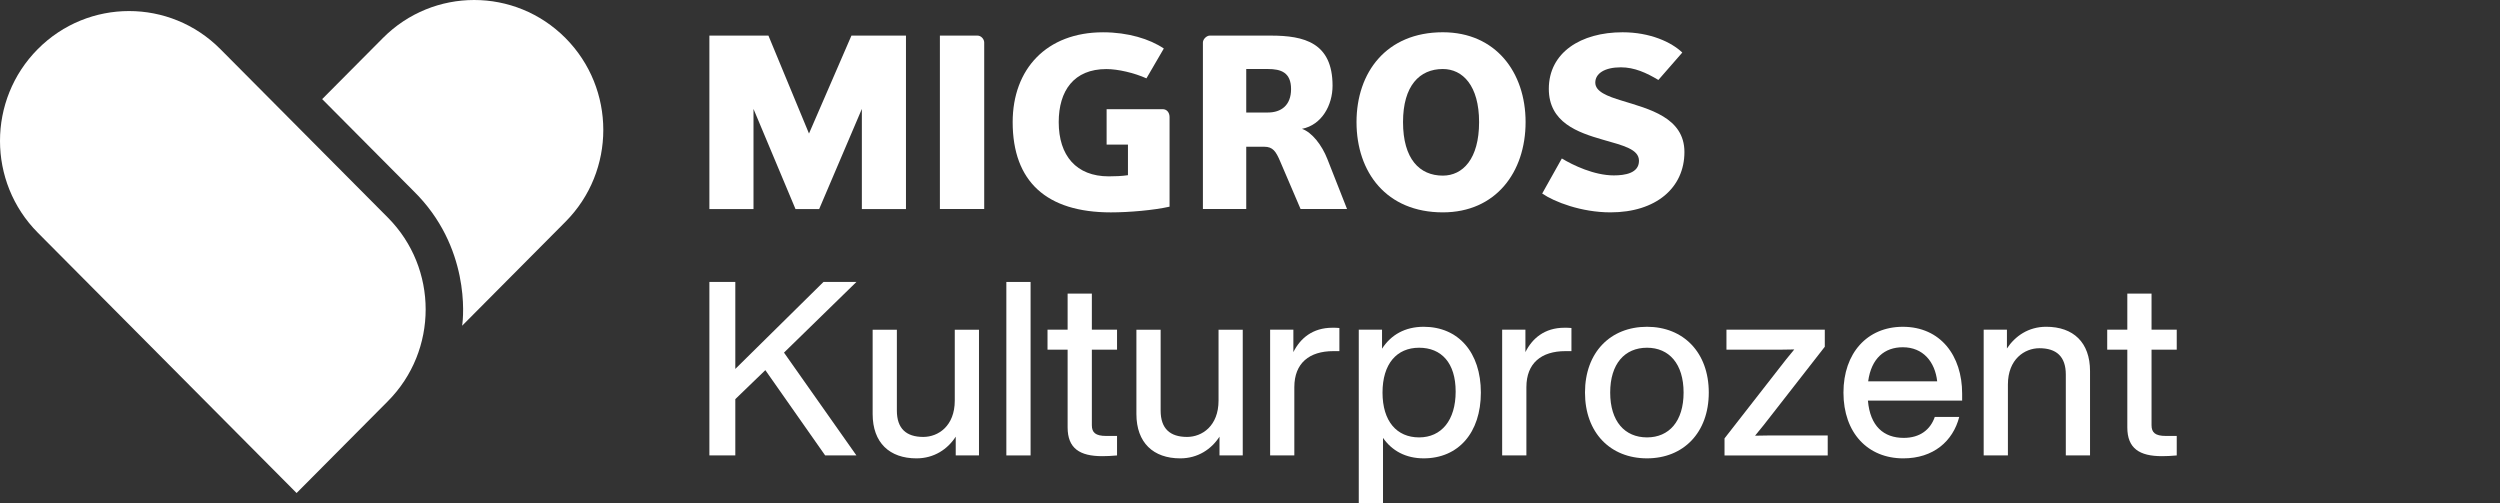
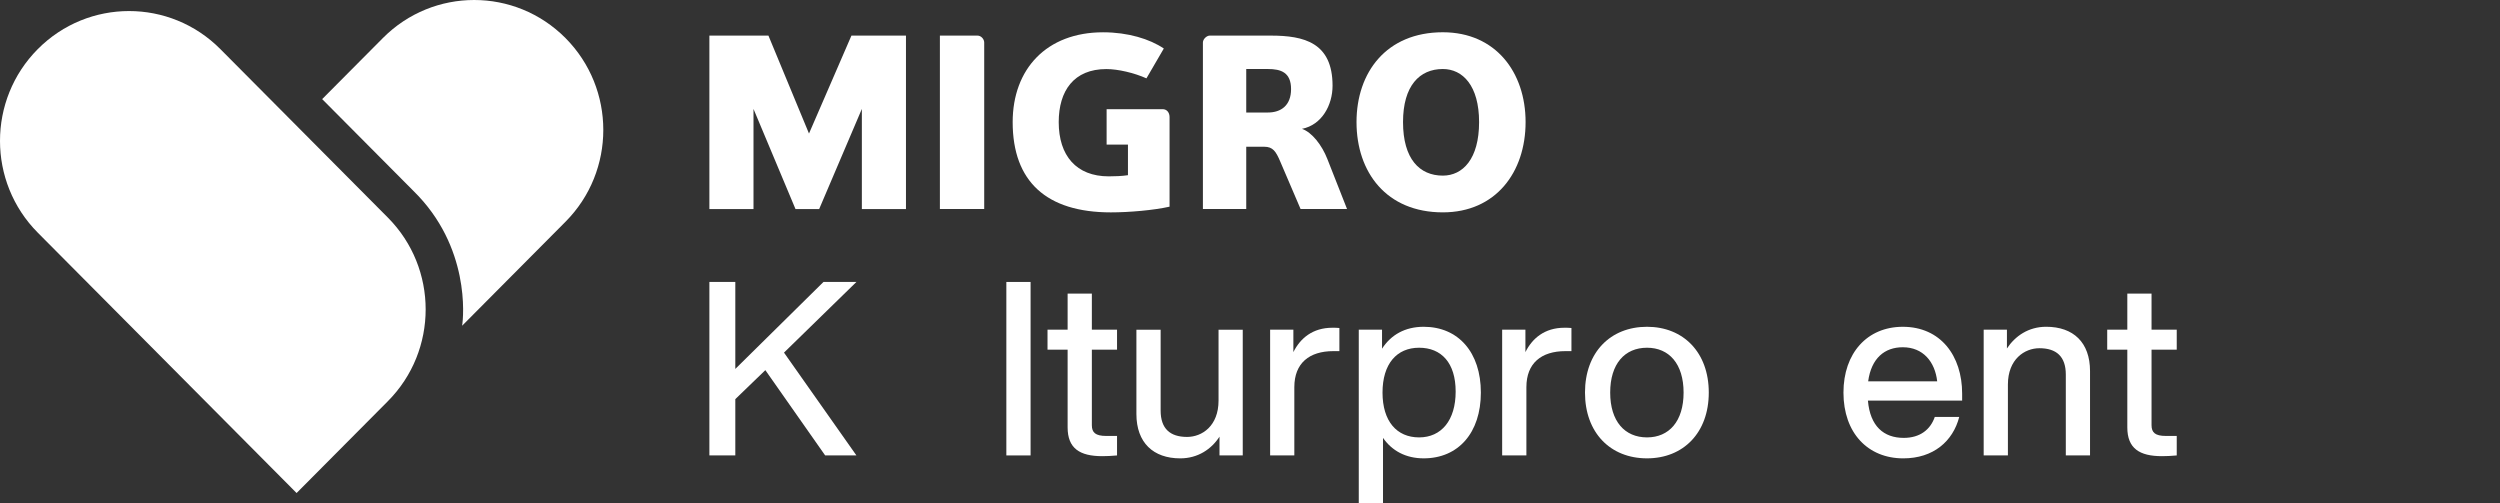
<svg xmlns="http://www.w3.org/2000/svg" width="313" height="63" viewBox="0 0 313 63" fill="none">
  <rect x="0" y="0" width="313" height="63" fill="#333333" stroke="none" />
  <path d="M98.157 44.146L107.224 57.02H103.311L95.821 46.342L92.061 49.972V57.02H88.815V35.3H92.061V46.19L103.099 35.3H107.224L98.157 44.146Z" fill="white" />
-   <path d="M122.569 41.278V57.02H119.657V54.671C118.656 56.227 116.957 57.387 114.744 57.387C111.377 57.387 109.255 55.434 109.255 51.835V41.28H112.288V51.408C112.288 53.666 113.47 54.703 115.595 54.703C117.476 54.703 119.537 53.33 119.537 50.158V41.28H122.569V41.278Z" fill="white" />
  <path d="M125.995 35.3H129.029V57.02H125.995V35.3Z" fill="white" />
  <path d="M136.7 43.781V53.237C136.7 54.152 137.155 54.58 138.489 54.58H139.853V57.021C139.186 57.083 138.55 57.112 138.004 57.112C135.184 57.112 133.666 56.137 133.666 53.512V43.781H131.149V41.278H133.666V36.763H136.7V41.278H139.853V43.781H136.7V43.781Z" fill="white" />
  <path d="M155.592 41.278V57.02H152.681V54.671C151.679 56.227 149.981 57.387 147.768 57.387C144.401 57.387 142.278 55.434 142.278 51.835V41.28H145.312V51.408C145.312 53.666 146.494 54.703 148.618 54.703C150.499 54.703 152.561 53.33 152.561 50.158V41.28H155.592V41.278Z" fill="white" />
  <path d="M167.691 41.065V43.962H166.933C163.931 43.962 162.05 45.457 162.05 48.477V57.02H159.019V41.278H161.93V44.085C162.779 42.376 164.326 41.033 166.814 41.033C167.086 41.033 167.359 41.033 167.691 41.065Z" fill="white" />
  <path d="M185.404 49.149C185.404 54.183 182.584 57.385 178.247 57.385C176.003 57.385 174.275 56.439 173.152 54.823V63H170.118V41.278H173.03V43.658C174.151 41.92 175.91 40.913 178.247 40.913C182.582 40.913 185.404 44.114 185.404 49.149ZM182.248 49.026C182.248 45.426 180.46 43.536 177.67 43.536C174.879 43.536 173.091 45.548 173.091 49.149C173.091 52.749 174.879 54.762 177.67 54.762C180.46 54.762 182.248 52.627 182.248 49.026Z" fill="white" />
  <path d="M196.745 41.065V43.962H195.987C192.985 43.962 191.104 45.457 191.104 48.477V57.02H188.07V41.278H190.982V44.085C191.83 42.376 193.377 41.033 195.865 41.033C196.138 41.033 196.411 41.033 196.745 41.065Z" fill="white" />
  <path d="M198.441 49.149C198.441 44.114 201.626 40.913 206.205 40.913C210.754 40.913 213.939 44.116 213.939 49.149C213.939 54.181 210.754 57.385 206.205 57.385C201.626 57.385 198.441 54.183 198.441 49.149ZM210.785 49.149C210.785 45.548 208.965 43.536 206.207 43.536C203.416 43.536 201.596 45.548 201.596 49.149C201.596 52.749 203.416 54.762 206.207 54.762C208.965 54.762 210.785 52.749 210.785 49.149Z" fill="white" />
-   <path d="M228.83 54.519V57.021H215.91V54.886L222.643 46.253C223.279 45.43 223.946 44.574 224.644 43.751C223.552 43.781 222.46 43.781 221.368 43.781H216.152V41.278H228.464V43.413L221.732 52.046C221.096 52.87 220.428 53.723 219.731 54.549C220.823 54.519 221.914 54.519 223.006 54.519H228.83Z" fill="white" />
  <path d="M245.66 50.156H233.864C234.137 53.36 235.835 54.823 238.352 54.823C240.384 54.823 241.688 53.786 242.234 52.2H245.297C244.508 55.252 242.052 57.387 238.291 57.387C233.864 57.387 230.801 54.215 230.801 49.151C230.801 44.209 233.774 40.914 238.231 40.914C242.962 40.914 245.66 44.545 245.66 49.273V50.156V50.156ZM233.893 47.746H242.537C242.264 45.305 240.777 43.476 238.231 43.476C235.955 43.474 234.286 44.847 233.893 47.746Z" fill="white" />
  <path d="M261.672 46.465V57.02H258.639V46.891C258.639 44.634 257.457 43.597 255.333 43.597C253.483 43.597 251.39 44.969 251.39 48.142V57.02H248.356V41.278H251.268V43.627C252.299 42.07 253.968 40.911 256.181 40.911C259.579 40.913 261.672 42.864 261.672 46.465Z" fill="white" />
  <path d="M269.373 43.781V53.237C269.373 54.152 269.829 54.58 271.162 54.58H272.527V57.021C271.859 57.083 271.223 57.112 270.677 57.112C267.857 57.112 266.34 56.137 266.34 53.512V43.781H263.823V41.278H266.34V36.763H269.373V41.278H272.527V43.781H269.373V43.781Z" fill="white" />
  <path d="M107.905 26.171V13.637L102.561 26.171H99.594L94.338 13.637V26.171H88.815V4.46H96.208L101.286 16.72L106.599 4.46H113.428V26.171H107.905Z" fill="white" />
  <path d="M117.675 26.169V4.458H122.395C122.812 4.458 123.223 4.876 123.223 5.327V26.169H117.675Z" fill="white" />
  <path d="M138.546 13.668H145.561C146.116 13.668 146.429 14.123 146.429 14.659V25.876C144.454 26.32 141.371 26.59 139.079 26.59C131.029 26.59 126.786 22.736 126.786 15.288C126.786 8.645 131.029 4.043 138.105 4.043C141.22 4.043 143.949 4.88 145.71 6.074L143.534 9.81C142.016 9.126 139.968 8.647 138.518 8.647C134.45 8.647 132.551 11.361 132.551 15.29C132.551 19.488 134.751 22.079 138.813 22.079C139.558 22.079 140.482 22.049 141.22 21.934V18.108H138.548V13.668H138.546Z" fill="white" />
  <path d="M158.744 8.641H156.029V14.086H158.744C160.367 14.086 161.641 13.216 161.641 11.153C161.641 9.061 160.365 8.641 158.744 8.641ZM162.832 26.169L160.273 20.192C159.749 18.976 159.382 18.371 158.274 18.371H156.029V26.167H150.604V5.327C150.604 4.876 151.098 4.458 151.449 4.458H159.109C163.269 4.458 166.836 5.327 166.836 10.734C166.836 13.155 165.502 15.633 163.007 16.132C164.25 16.557 165.502 18.163 166.183 19.903L168.65 26.169H162.832Z" fill="white" />
  <path d="M180.642 8.641C177.73 8.641 175.659 10.734 175.659 15.284C175.659 19.903 177.73 21.988 180.642 21.988C183.139 21.988 185.182 19.903 185.182 15.284C185.182 10.734 183.139 8.641 180.642 8.641ZM180.642 26.588C173.576 26.588 169.836 21.569 169.836 15.284C169.836 9.059 173.574 4.039 180.642 4.039C187.262 4.039 191.004 9.057 191.004 15.284C191.004 21.569 187.262 26.588 180.642 26.588Z" fill="white" />
-   <path d="M201.631 26.588C197.984 26.588 194.594 25.273 193.082 24.229L195.542 19.84C196.914 20.675 199.584 21.96 202.046 21.96C203.438 21.96 205.2 21.689 205.2 20.133C205.2 18.673 203.234 18.224 200.652 17.482C197.537 16.583 193.912 15.336 193.912 11.122C193.912 6.579 197.923 4.041 203.143 4.041C206.59 4.041 209.26 5.269 210.623 6.581L207.628 10.012C206.146 9.122 204.632 8.428 202.933 8.428C200.888 8.428 199.73 9.209 199.73 10.344C199.73 11.47 201.215 12.045 203.083 12.611C206.383 13.635 210.89 14.685 210.89 19.033C210.892 23.513 207.333 26.588 201.631 26.588Z" fill="white" />
  <path d="M70.795 4.761C64.484 -1.587 54.252 -1.587 47.939 4.761L40.336 12.409L51.764 23.904C58.873 30.868 58.041 39.687 57.857 40.783L70.802 27.761C77.116 21.411 77.107 11.109 70.795 4.761Z" fill="white" />
  <path d="M48.559 27.241L27.586 6.145C21.276 -0.203 11.043 -0.203 4.733 6.145C-1.578 12.492 -1.578 22.786 4.733 29.134L37.133 61.727L48.559 50.232C54.871 43.883 54.871 33.589 48.559 27.241Z" fill="white" />
</svg>